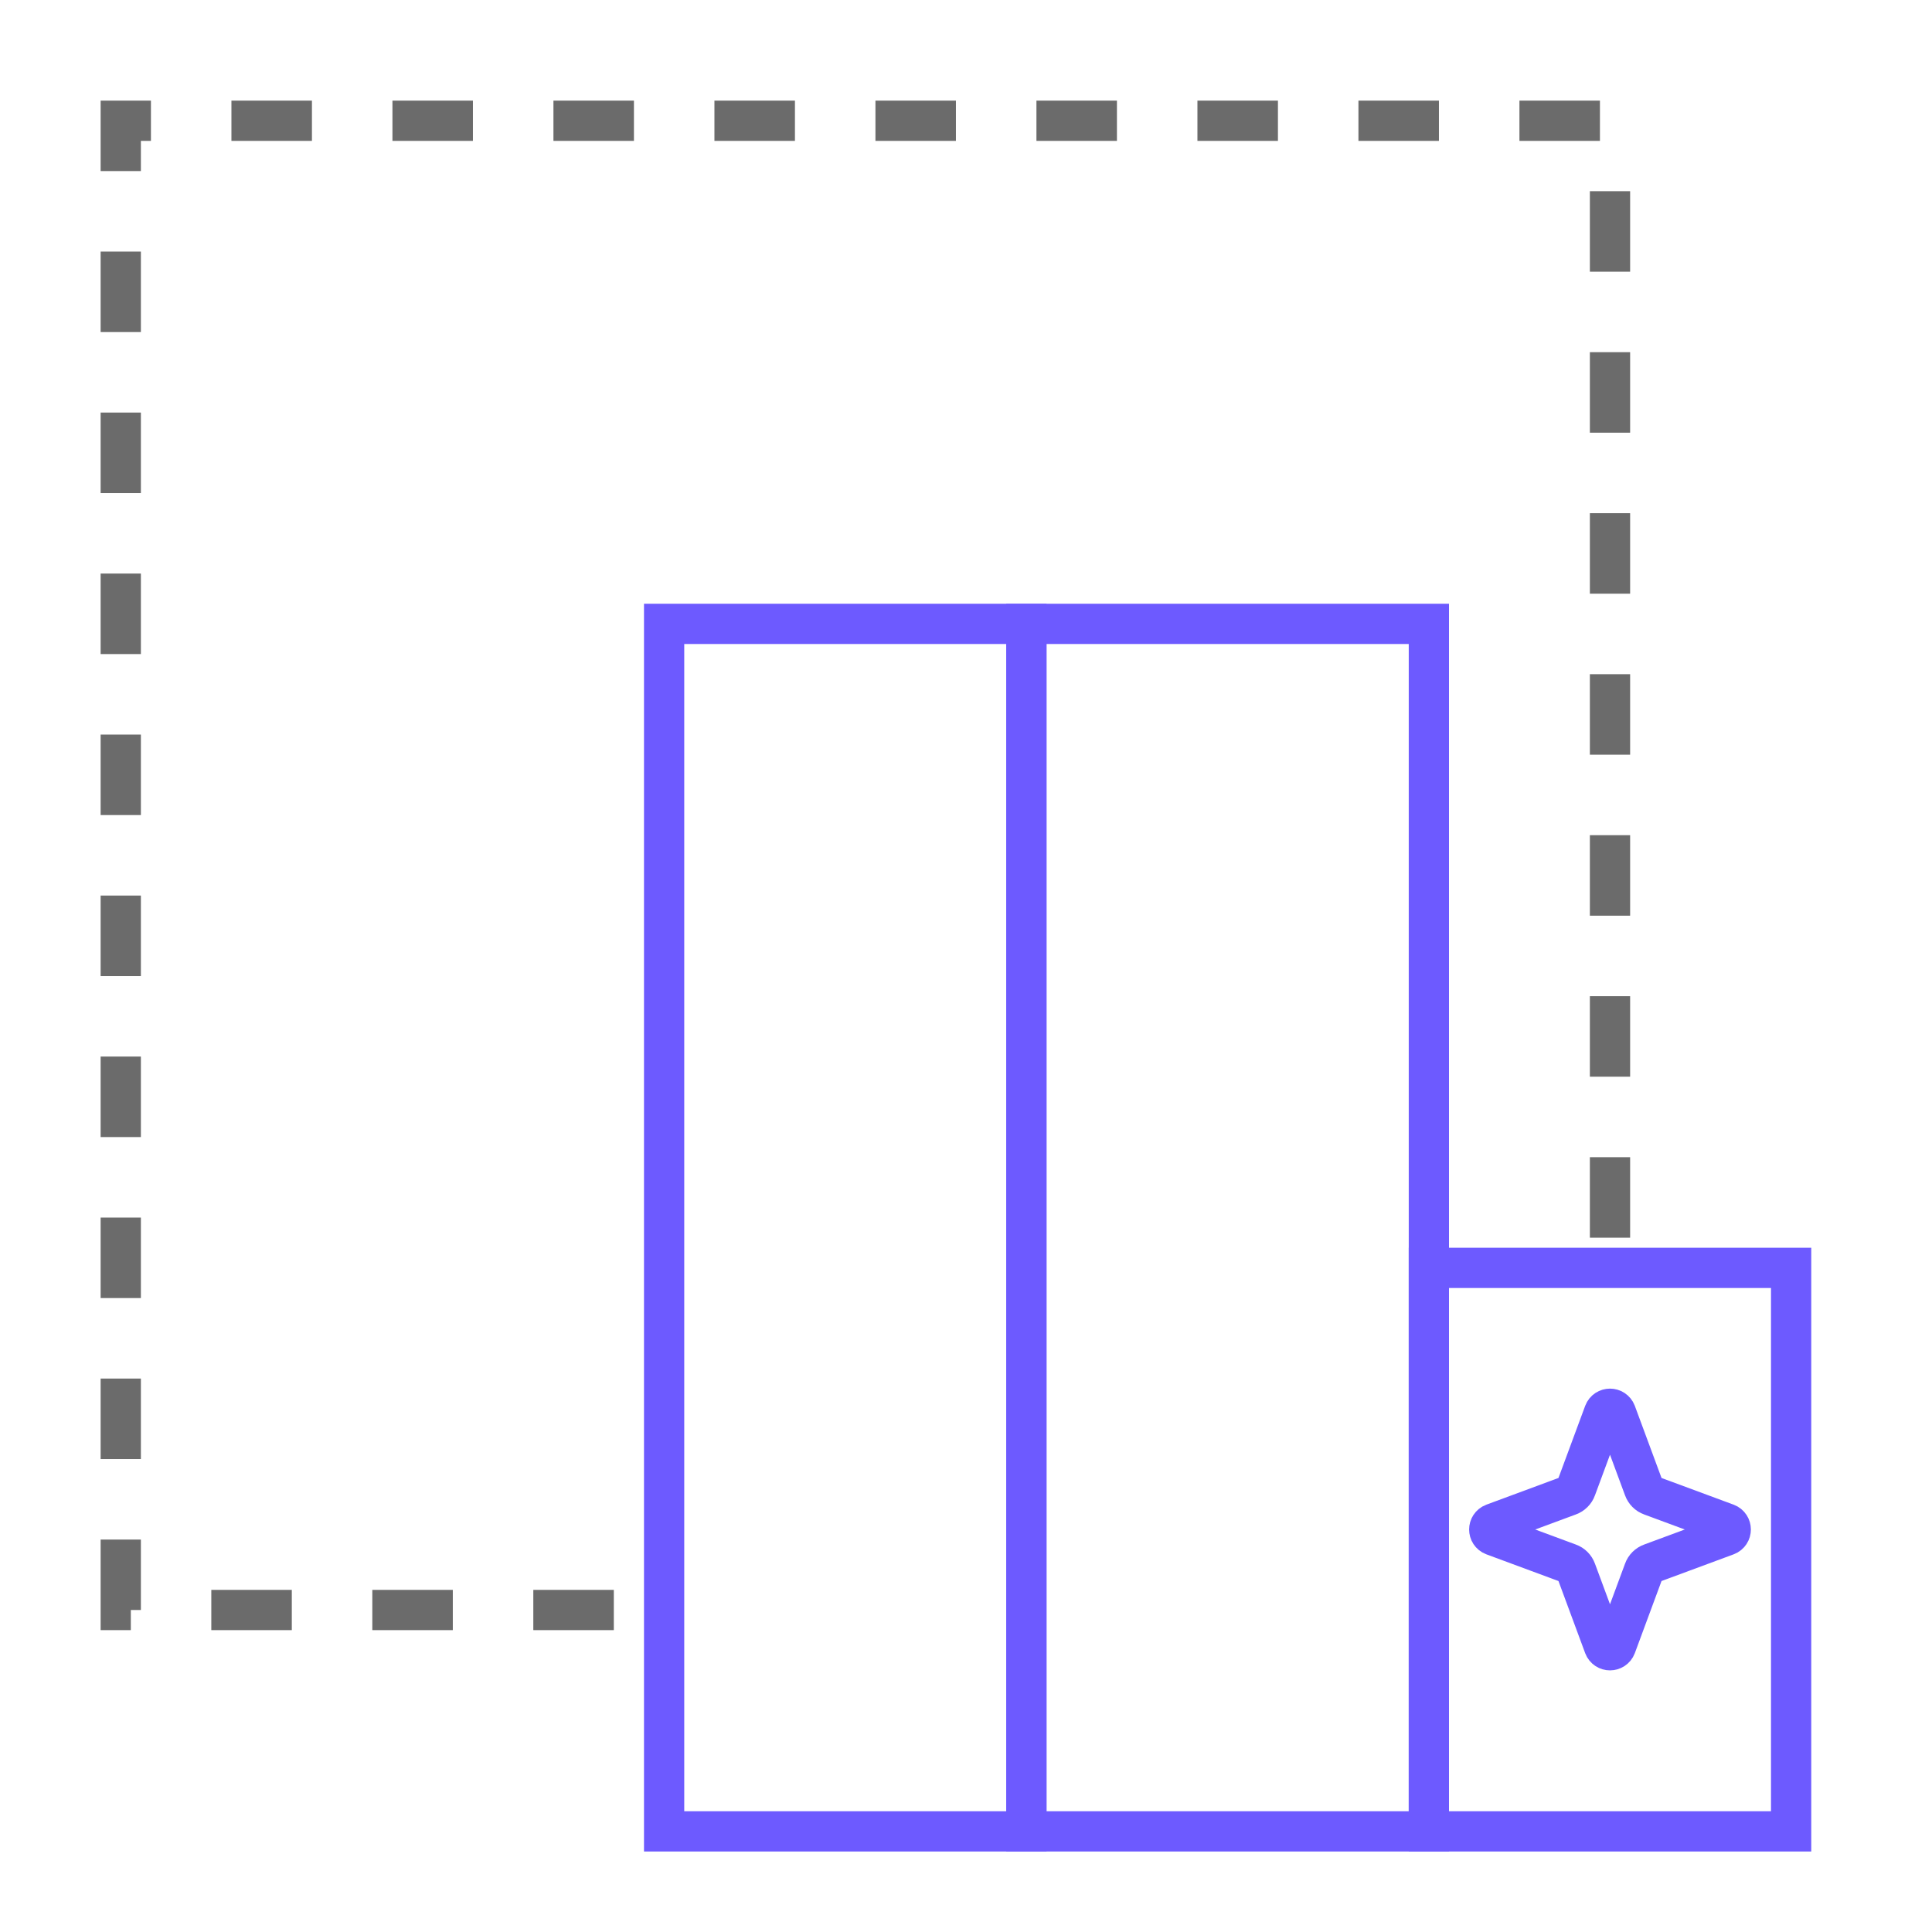
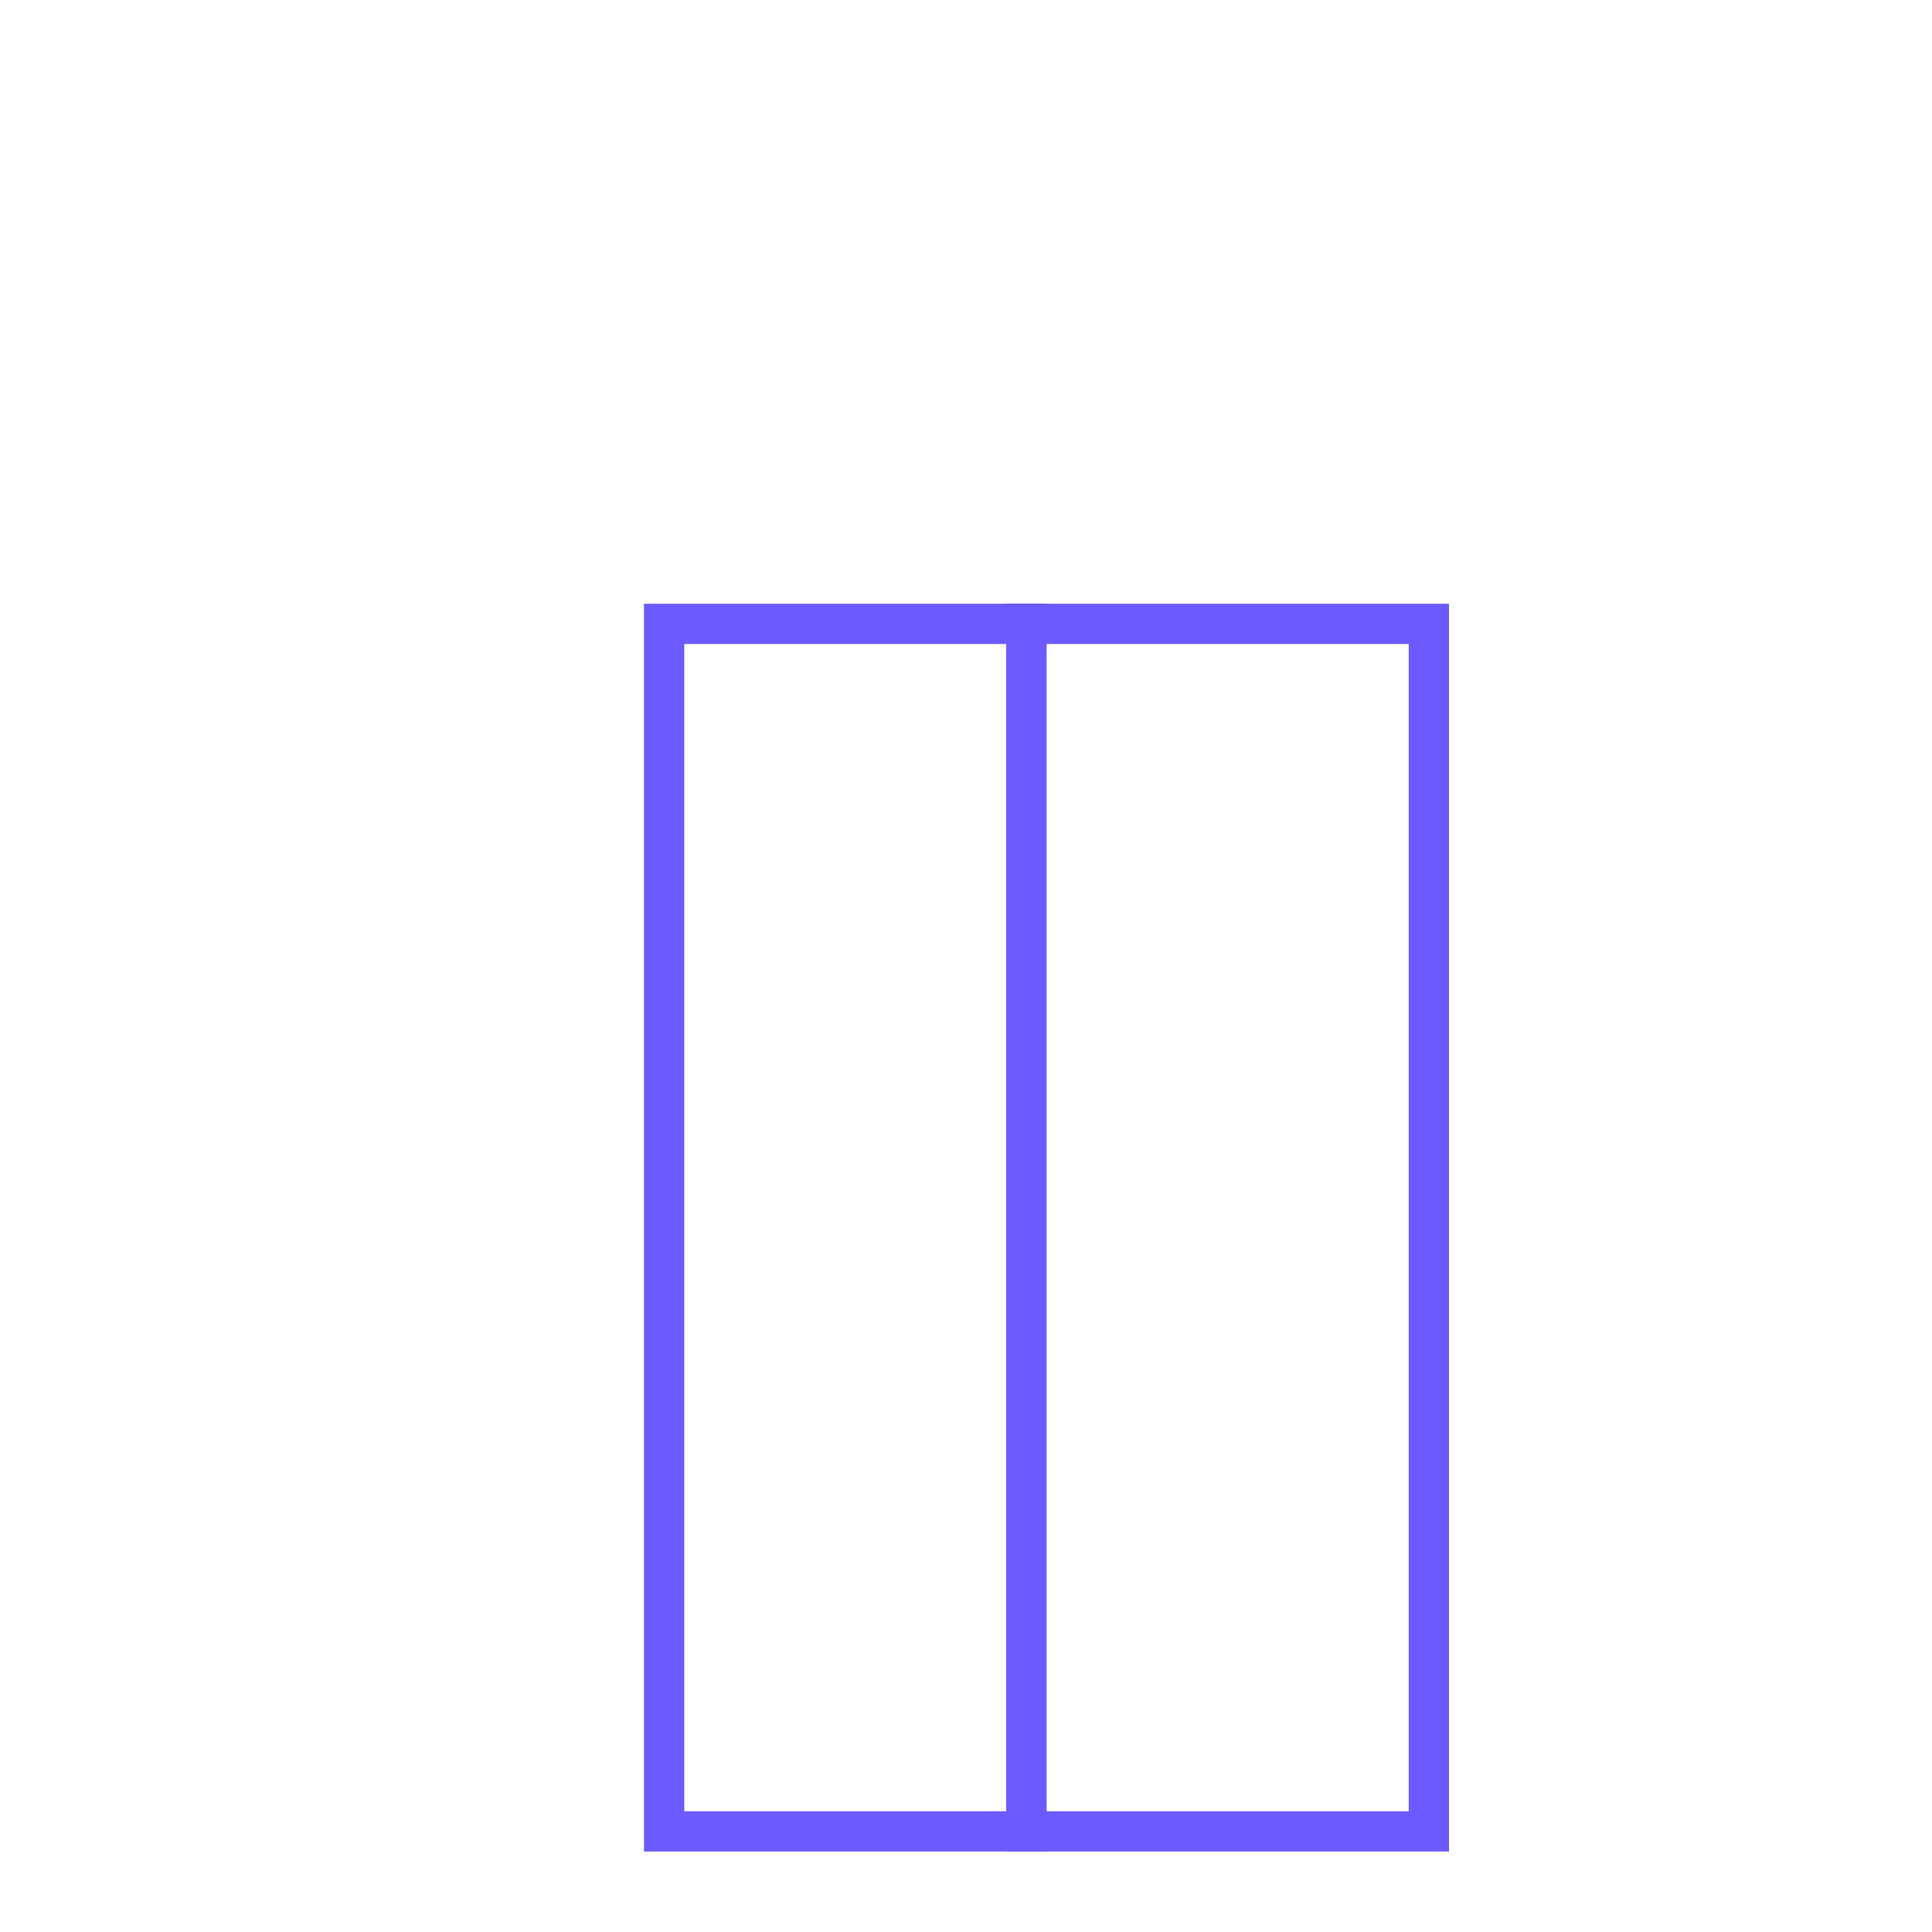
<svg xmlns="http://www.w3.org/2000/svg" width="48" height="48" viewBox="0 0 48 48" fill="none">
  <rect width="48" height="48" fill="white" />
-   <path d="M40 30.75V3H3V40H16.5" stroke="#6B6B6B" stroke-dasharray="2 2" />
  <rect x="16.5" y="15.5" width="9" height="30" stroke="#6D5AFF" />
  <rect x="25.5" y="15.5" width="10" height="30" stroke="#6D5AFF" />
-   <rect x="35.5" y="31.5" width="9" height="14" stroke="#6D5AFF" />
-   <path d="M37.102 37.852L38.979 37.157C39.06 37.128 39.128 37.063 39.157 36.979L39.852 35.102C39.904 34.966 40.096 34.966 40.148 35.102L40.843 36.979C40.872 37.06 40.937 37.128 41.021 37.157L42.898 37.852C43.034 37.904 43.034 38.096 42.898 38.148L41.021 38.843C40.94 38.872 40.872 38.937 40.843 39.021L40.148 40.898C40.096 41.034 39.904 41.034 39.852 40.898L39.157 39.021C39.128 38.94 39.063 38.872 38.979 38.843L37.102 38.148C36.966 38.096 36.966 37.904 37.102 37.852Z" stroke="#6D5AFF" stroke-miterlimit="10" />
</svg>